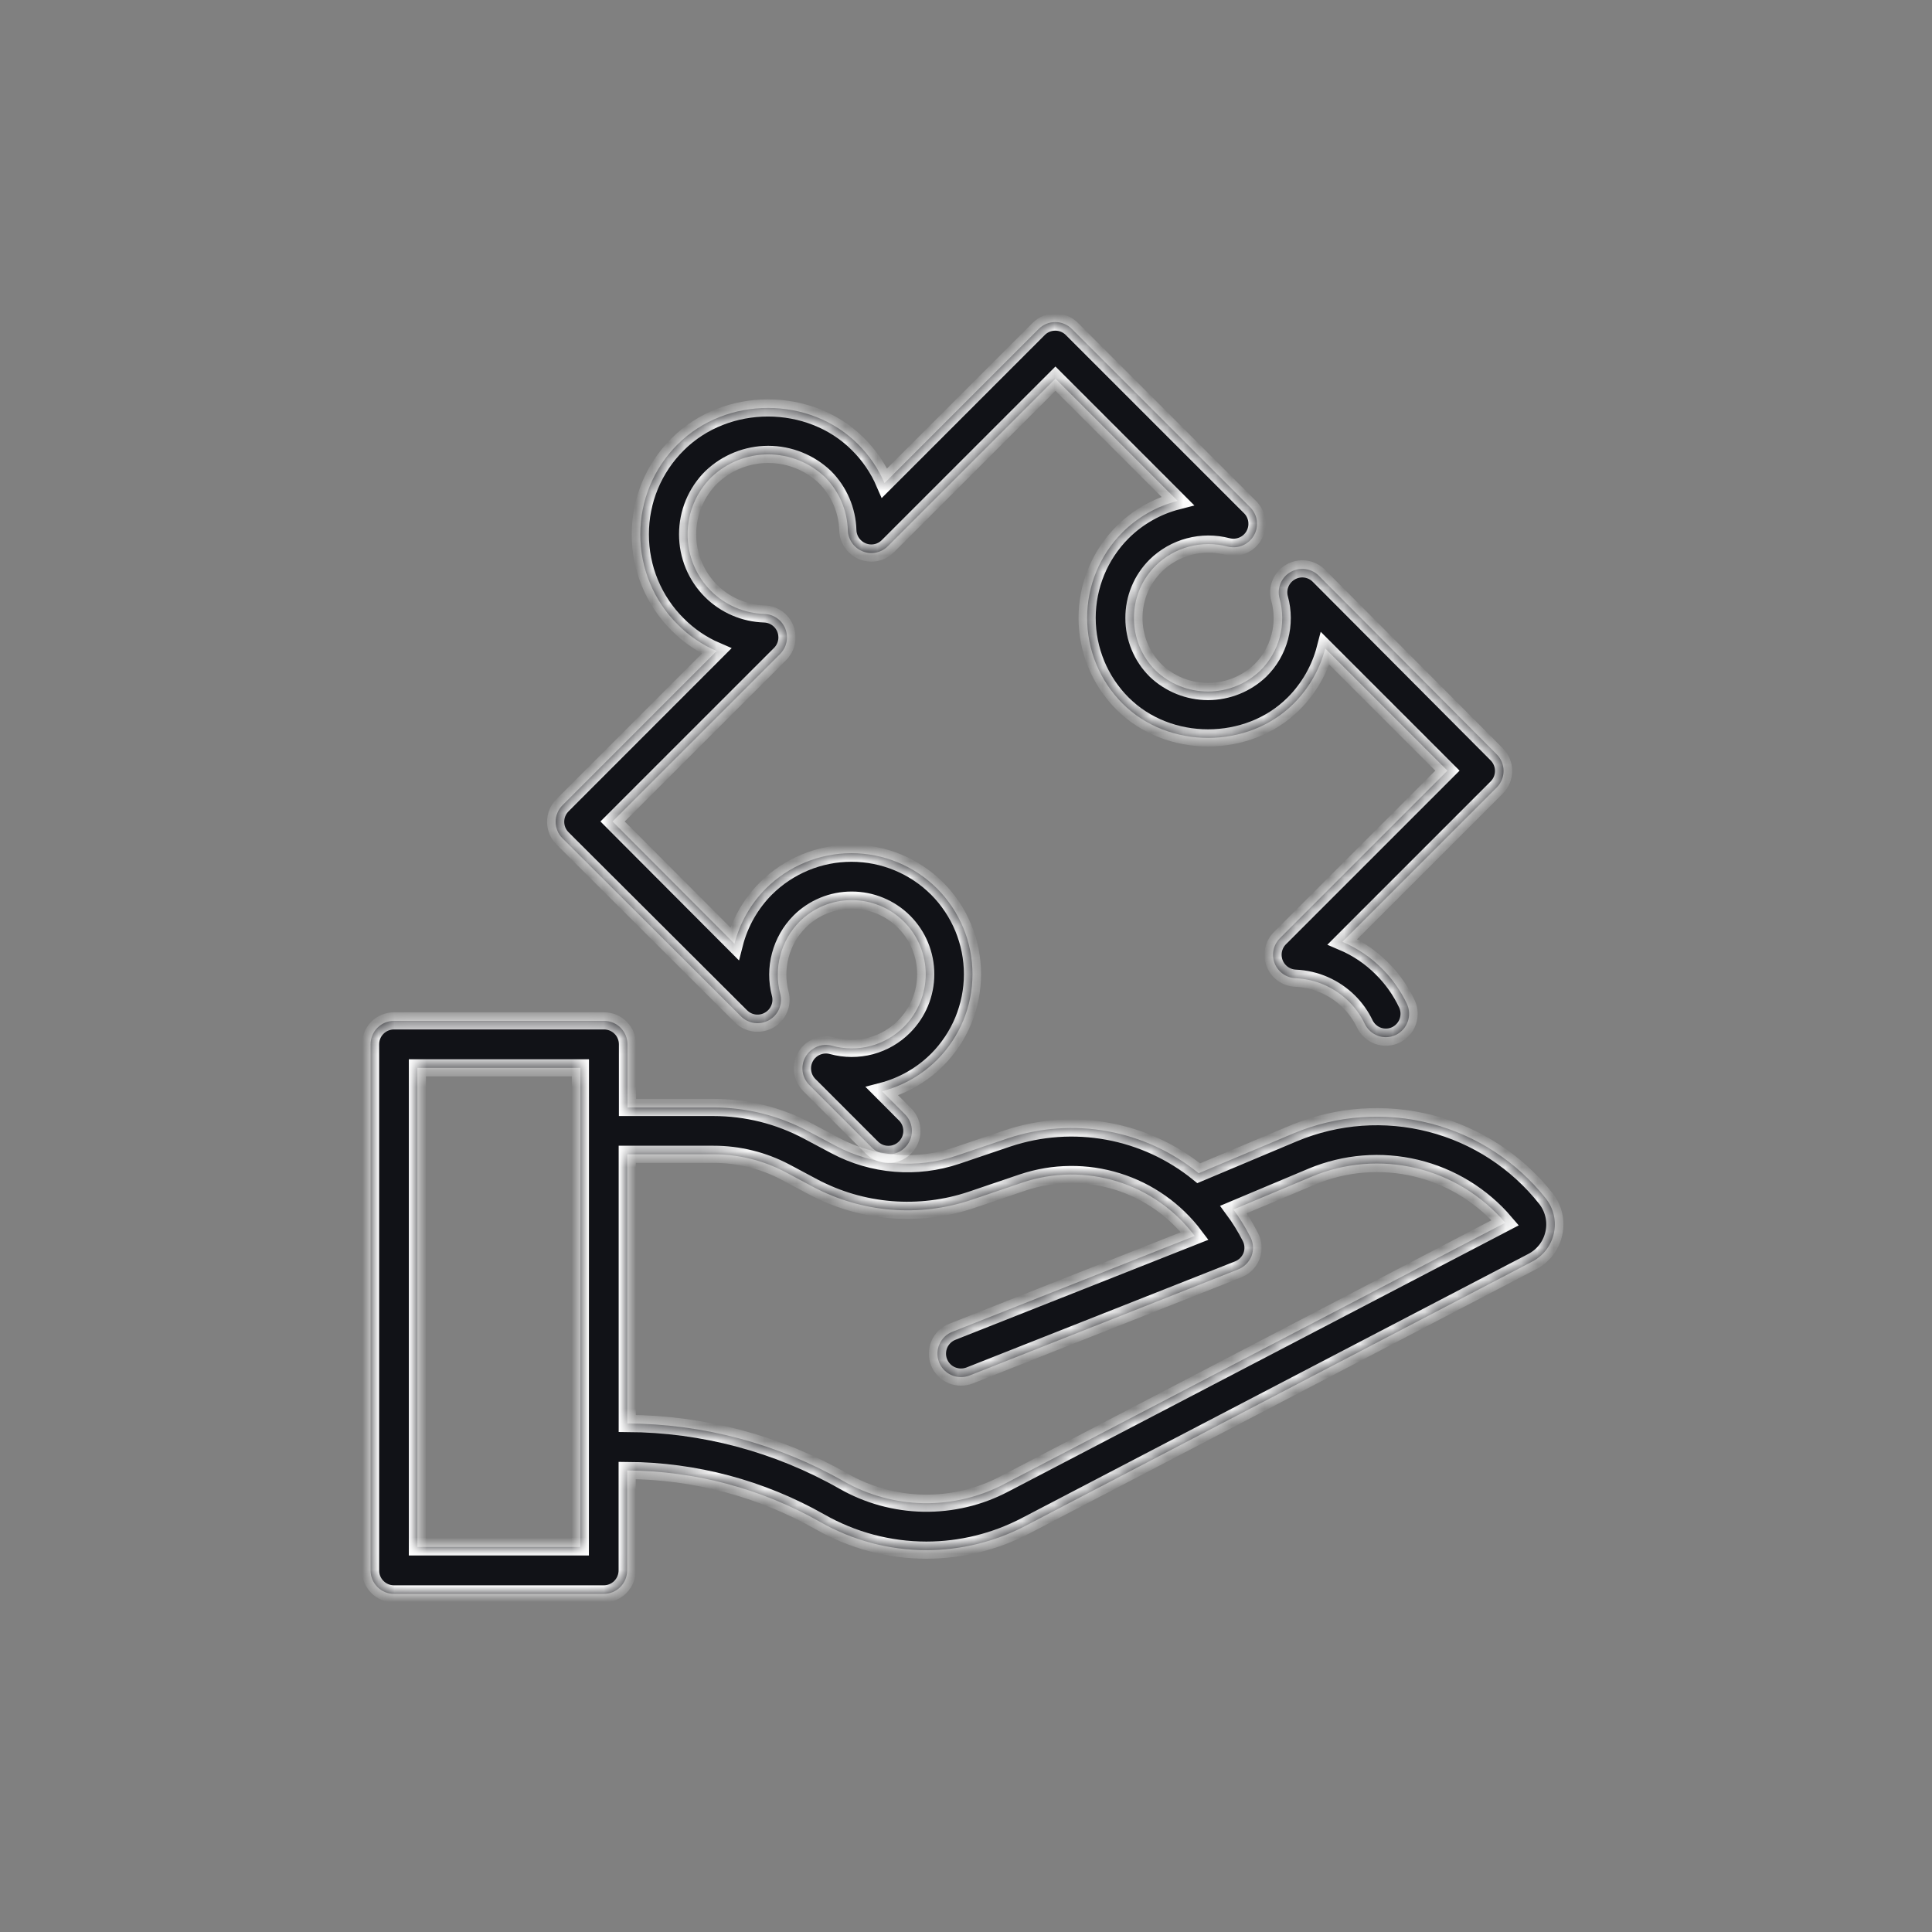
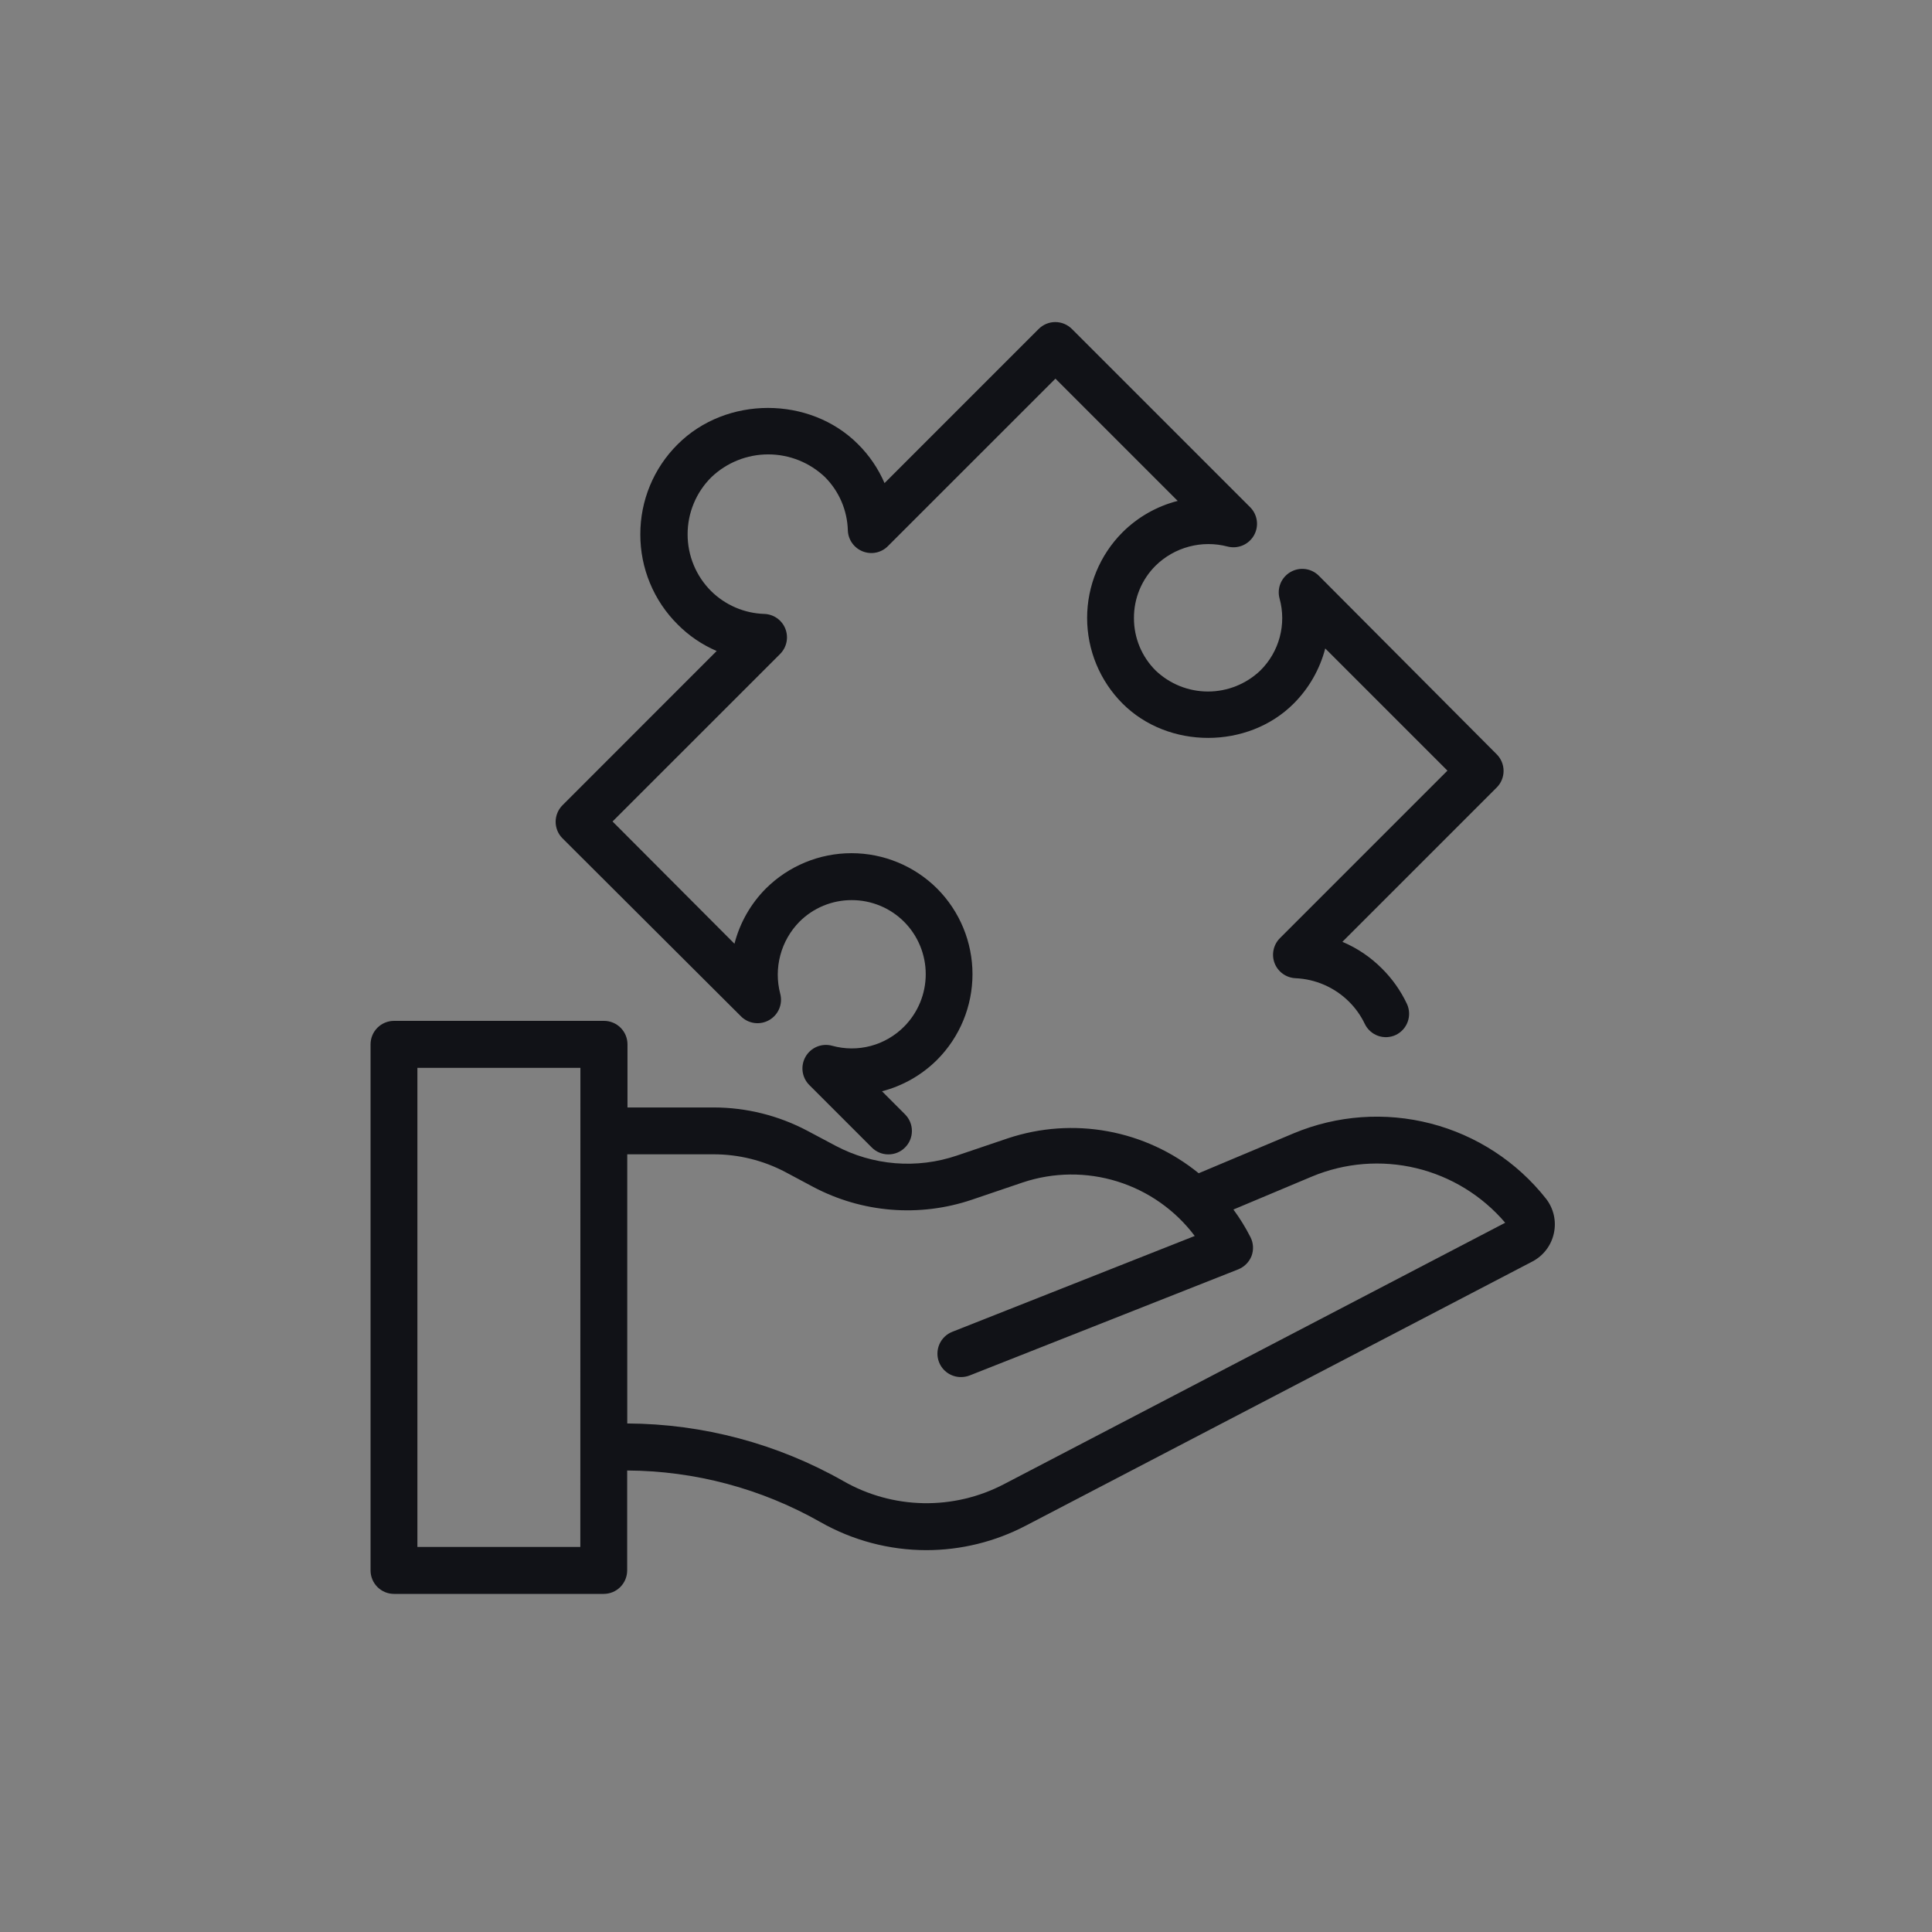
<svg xmlns="http://www.w3.org/2000/svg" width="120" height="120" viewBox="0 0 120 120" fill="none">
  <rect x="0" y="0" width="120" height="120" fill="#808080" stroke="none" />
  <mask id="mask0_1619_11540" style="mask-type:alpha" maskUnits="userSpaceOnUse" x="0" y="0" width="120" height="120">
    <rect width="120" height="120" rx="9.931" fill="white" />
  </mask>
  <g mask="url(#mask0_1619_11540)">
    <mask id="path-2-inside-1_1619_11540" fill="white">
-       <path d="M46.021 63.124C46.247 63.352 46.541 63.498 46.859 63.54C47.176 63.582 47.499 63.519 47.776 63.359C48.054 63.2 48.273 62.954 48.397 62.658C48.521 62.363 48.544 62.035 48.462 61.725C48.256 60.94 48.258 60.116 48.467 59.332C48.675 58.548 49.084 57.832 49.652 57.253C50.078 56.825 50.585 56.485 51.143 56.255C51.701 56.024 52.3 55.906 52.904 55.908C53.507 55.907 54.105 56.026 54.663 56.257C55.221 56.487 55.728 56.826 56.155 57.253C57.016 58.117 57.499 59.288 57.499 60.508C57.499 61.729 57.016 62.899 56.155 63.764C55.583 64.341 54.868 64.756 54.083 64.965C53.298 65.174 52.471 65.17 51.688 64.954C51.377 64.868 51.045 64.888 50.745 65.011C50.446 65.134 50.196 65.353 50.035 65.634C49.875 65.913 49.811 66.236 49.853 66.555C49.896 66.873 50.042 67.168 50.27 67.395L54.149 71.274C54.284 71.41 54.445 71.518 54.623 71.591C54.8 71.665 54.99 71.702 55.182 71.701C55.373 71.702 55.563 71.664 55.74 71.591C55.917 71.518 56.078 71.41 56.212 71.274C56.348 71.139 56.456 70.979 56.529 70.802C56.603 70.625 56.64 70.435 56.64 70.244C56.64 70.052 56.603 69.863 56.529 69.686C56.456 69.509 56.348 69.349 56.212 69.213L54.783 67.781C56.077 67.445 57.258 66.771 58.205 65.827C59.613 64.415 60.403 62.502 60.403 60.508C60.403 58.514 59.613 56.602 58.205 55.189C56.792 53.783 54.88 52.993 52.887 52.993C50.894 52.993 48.982 53.783 47.569 55.189C46.625 56.138 45.952 57.321 45.619 58.617L38.047 51.024L48.454 40.62C48.654 40.418 48.792 40.163 48.85 39.885C48.908 39.606 48.883 39.317 48.779 39.052C48.675 38.788 48.496 38.561 48.265 38.398C48.033 38.234 47.759 38.142 47.476 38.132C46.234 38.094 45.053 37.587 44.169 36.713C43.705 36.251 43.337 35.701 43.087 35.096C42.836 34.49 42.708 33.842 42.709 33.186C42.708 32.526 42.838 31.873 43.092 31.264C43.345 30.655 43.717 30.102 44.186 29.638C45.137 28.73 46.401 28.223 47.715 28.223C49.03 28.223 50.294 28.73 51.245 29.638C52.121 30.519 52.627 31.702 52.661 32.944C52.671 33.227 52.764 33.502 52.928 33.733C53.092 33.965 53.32 34.143 53.584 34.247C53.848 34.353 54.137 34.378 54.416 34.32C54.694 34.263 54.949 34.124 55.149 33.922L65.555 23.518L73.149 31.112C71.853 31.444 70.669 32.118 69.721 33.062C68.313 34.474 67.523 36.386 67.523 38.38C67.523 40.374 68.313 42.286 69.721 43.697C72.565 46.544 77.513 46.544 80.356 43.697C81.301 42.751 81.976 41.57 82.313 40.276L89.903 47.866L79.499 58.27C79.299 58.47 79.161 58.724 79.103 59C79.044 59.277 79.067 59.565 79.169 59.829C79.272 60.093 79.449 60.32 79.679 60.485C79.909 60.65 80.181 60.745 80.464 60.758C81.713 60.812 82.896 61.33 83.784 62.21C84.188 62.609 84.519 63.075 84.765 63.587C84.929 63.935 85.224 64.203 85.585 64.334C85.947 64.464 86.345 64.446 86.693 64.284C87.039 64.118 87.306 63.823 87.436 63.462C87.566 63.102 87.548 62.704 87.388 62.356C87.001 61.536 86.474 60.79 85.831 60.152C85.128 59.447 84.296 58.886 83.379 58.498L92.964 48.913C93.237 48.639 93.39 48.269 93.39 47.883C93.39 47.496 93.237 47.126 92.964 46.852L81.916 35.76C81.689 35.533 81.394 35.387 81.076 35.345C80.758 35.303 80.436 35.368 80.158 35.528C79.877 35.689 79.658 35.939 79.534 36.238C79.411 36.538 79.391 36.869 79.478 37.181C79.693 37.964 79.696 38.79 79.486 39.575C79.276 40.359 78.862 41.074 78.284 41.645C77.409 42.483 76.243 42.951 75.031 42.951C73.818 42.951 72.653 42.483 71.777 41.645C71.349 41.218 71.01 40.712 70.779 40.154C70.549 39.596 70.43 38.998 70.432 38.394C70.428 37.788 70.545 37.188 70.776 36.629C71.007 36.069 71.347 35.561 71.777 35.134C72.355 34.566 73.072 34.158 73.856 33.95C74.639 33.742 75.464 33.741 76.248 33.947C76.559 34.027 76.886 34.002 77.181 33.878C77.477 33.754 77.723 33.536 77.882 33.258C78.042 32.98 78.105 32.658 78.063 32.341C78.02 32.023 77.875 31.729 77.648 31.503L66.578 20.433C66.442 20.297 66.281 20.189 66.104 20.116C65.927 20.042 65.737 20.004 65.546 20.004C65.354 20.004 65.164 20.042 64.987 20.116C64.81 20.189 64.649 20.297 64.514 20.433L54.94 30.007C54.549 29.1 53.988 28.277 53.286 27.582C50.303 24.596 45.109 24.576 42.087 27.602C41.35 28.334 40.766 29.205 40.369 30.165C39.972 31.124 39.769 32.153 39.772 33.192C39.769 34.23 39.972 35.259 40.37 36.219C40.767 37.178 41.35 38.05 42.087 38.782C42.782 39.484 43.606 40.045 44.514 40.435L34.94 50.012C34.804 50.148 34.696 50.308 34.623 50.485C34.55 50.662 34.512 50.851 34.512 51.043C34.512 51.234 34.55 51.424 34.623 51.601C34.696 51.778 34.804 51.938 34.94 52.073L46.021 63.124Z" />
-       <path d="M96.02 74.445C94.208 72.153 91.696 70.516 88.867 69.785C86.038 69.053 83.048 69.266 80.351 70.393L74.453 72.872C72.82 71.543 70.878 70.646 68.807 70.267C66.736 69.887 64.603 70.037 62.605 70.701L59.423 71.778C58.194 72.194 56.892 72.354 55.599 72.249C54.306 72.143 53.047 71.775 51.901 71.167L50.165 70.244C48.367 69.289 46.363 68.788 44.327 68.786H38.974V64.866C38.974 64.479 38.82 64.108 38.547 63.835C38.274 63.562 37.903 63.408 37.516 63.408H24.473C24.087 63.408 23.716 63.562 23.442 63.835C23.169 64.108 23.016 64.479 23.016 64.866V97.54C23.015 97.731 23.053 97.921 23.126 98.098C23.199 98.275 23.306 98.436 23.442 98.572C23.577 98.708 23.738 98.815 23.915 98.889C24.092 98.962 24.282 99 24.473 99H37.497C37.689 99 37.878 98.962 38.055 98.889C38.232 98.815 38.393 98.708 38.529 98.572C38.664 98.436 38.771 98.275 38.844 98.098C38.917 97.921 38.955 97.731 38.955 97.54V91.335C43.158 91.356 47.286 92.457 50.942 94.531C52.952 95.677 55.225 96.281 57.538 96.283C59.689 96.281 61.807 95.759 63.713 94.762L95.172 78.358C95.511 78.182 95.807 77.934 96.039 77.63C96.271 77.327 96.433 76.976 96.513 76.603C96.596 76.229 96.594 75.842 96.509 75.469C96.423 75.096 96.257 74.746 96.02 74.445ZM36.045 96.082H25.925V66.326H36.05L36.045 96.082ZM62.371 92.178C60.826 92.989 59.101 93.397 57.357 93.365C55.612 93.333 53.904 92.862 52.389 91.996C48.294 89.67 43.669 88.437 38.96 88.414V71.696H44.313C45.87 71.694 47.403 72.072 48.78 72.798L50.515 73.724C52.014 74.517 53.658 74.997 55.348 75.135C57.038 75.272 58.739 75.064 60.346 74.523L63.528 73.443C65.432 72.808 67.487 72.787 69.404 73.384C71.32 73.981 73.001 75.164 74.207 76.768L59.153 82.719C58.974 82.789 58.811 82.893 58.673 83.026C58.535 83.159 58.425 83.317 58.348 83.493C58.271 83.669 58.23 83.858 58.226 84.049C58.222 84.241 58.256 84.431 58.326 84.609C58.434 84.882 58.62 85.115 58.862 85.28C59.104 85.444 59.389 85.532 59.682 85.532C59.87 85.534 60.057 85.499 60.233 85.43L76.907 78.843C77.094 78.768 77.263 78.656 77.406 78.514C77.548 78.372 77.659 78.203 77.734 78.016C77.805 77.826 77.836 77.624 77.825 77.421C77.814 77.219 77.76 77.02 77.668 76.84C77.363 76.24 77.01 75.667 76.61 75.126L81.489 73.076C83.536 72.222 85.801 72.04 87.958 72.555C90.115 73.072 92.052 74.259 93.491 75.947L62.371 92.178Z" />
-     </mask>
+       </mask>
    <path d="M46.021 63.124C46.247 63.352 46.541 63.498 46.859 63.54C47.176 63.582 47.499 63.519 47.776 63.359C48.054 63.2 48.273 62.954 48.397 62.658C48.521 62.363 48.544 62.035 48.462 61.725C48.256 60.94 48.258 60.116 48.467 59.332C48.675 58.548 49.084 57.832 49.652 57.253C50.078 56.825 50.585 56.485 51.143 56.255C51.701 56.024 52.3 55.906 52.904 55.908C53.507 55.907 54.105 56.026 54.663 56.257C55.221 56.487 55.728 56.826 56.155 57.253C57.016 58.117 57.499 59.288 57.499 60.508C57.499 61.729 57.016 62.899 56.155 63.764C55.583 64.341 54.868 64.756 54.083 64.965C53.298 65.174 52.471 65.17 51.688 64.954C51.377 64.868 51.045 64.888 50.745 65.011C50.446 65.134 50.196 65.353 50.035 65.634C49.875 65.913 49.811 66.236 49.853 66.555C49.896 66.873 50.042 67.168 50.27 67.395L54.149 71.274C54.284 71.41 54.445 71.518 54.623 71.591C54.8 71.665 54.99 71.702 55.182 71.701C55.373 71.702 55.563 71.664 55.74 71.591C55.917 71.518 56.078 71.41 56.212 71.274C56.348 71.139 56.456 70.979 56.529 70.802C56.603 70.625 56.64 70.435 56.64 70.244C56.64 70.052 56.603 69.863 56.529 69.686C56.456 69.509 56.348 69.349 56.212 69.213L54.783 67.781C56.077 67.445 57.258 66.771 58.205 65.827C59.613 64.415 60.403 62.502 60.403 60.508C60.403 58.514 59.613 56.602 58.205 55.189C56.792 53.783 54.88 52.993 52.887 52.993C50.894 52.993 48.982 53.783 47.569 55.189C46.625 56.138 45.952 57.321 45.619 58.617L38.047 51.024L48.454 40.62C48.654 40.418 48.792 40.163 48.85 39.885C48.908 39.606 48.883 39.317 48.779 39.052C48.675 38.788 48.496 38.561 48.265 38.398C48.033 38.234 47.759 38.142 47.476 38.132C46.234 38.094 45.053 37.587 44.169 36.713C43.705 36.251 43.337 35.701 43.087 35.096C42.836 34.49 42.708 33.842 42.709 33.186C42.708 32.526 42.838 31.873 43.092 31.264C43.345 30.655 43.717 30.102 44.186 29.638C45.137 28.73 46.401 28.223 47.715 28.223C49.03 28.223 50.294 28.73 51.245 29.638C52.121 30.519 52.627 31.702 52.661 32.944C52.671 33.227 52.764 33.502 52.928 33.733C53.092 33.965 53.32 34.143 53.584 34.247C53.848 34.353 54.137 34.378 54.416 34.32C54.694 34.263 54.949 34.124 55.149 33.922L65.555 23.518L73.149 31.112C71.853 31.444 70.669 32.118 69.721 33.062C68.313 34.474 67.523 36.386 67.523 38.38C67.523 40.374 68.313 42.286 69.721 43.697C72.565 46.544 77.513 46.544 80.356 43.697C81.301 42.751 81.976 41.57 82.313 40.276L89.903 47.866L79.499 58.27C79.299 58.47 79.161 58.724 79.103 59C79.044 59.277 79.067 59.565 79.169 59.829C79.272 60.093 79.449 60.32 79.679 60.485C79.909 60.65 80.181 60.745 80.464 60.758C81.713 60.812 82.896 61.33 83.784 62.21C84.188 62.609 84.519 63.075 84.765 63.587C84.929 63.935 85.224 64.203 85.585 64.334C85.947 64.464 86.345 64.446 86.693 64.284C87.039 64.118 87.306 63.823 87.436 63.462C87.566 63.102 87.548 62.704 87.388 62.356C87.001 61.536 86.474 60.79 85.831 60.152C85.128 59.447 84.296 58.886 83.379 58.498L92.964 48.913C93.237 48.639 93.39 48.269 93.39 47.883C93.39 47.496 93.237 47.126 92.964 46.852L81.916 35.76C81.689 35.533 81.394 35.387 81.076 35.345C80.758 35.303 80.436 35.368 80.158 35.528C79.877 35.689 79.658 35.939 79.534 36.238C79.411 36.538 79.391 36.869 79.478 37.181C79.693 37.964 79.696 38.79 79.486 39.575C79.276 40.359 78.862 41.074 78.284 41.645C77.409 42.483 76.243 42.951 75.031 42.951C73.818 42.951 72.653 42.483 71.777 41.645C71.349 41.218 71.01 40.712 70.779 40.154C70.549 39.596 70.43 38.998 70.432 38.394C70.428 37.788 70.545 37.188 70.776 36.629C71.007 36.069 71.347 35.561 71.777 35.134C72.355 34.566 73.072 34.158 73.856 33.95C74.639 33.742 75.464 33.741 76.248 33.947C76.559 34.027 76.886 34.002 77.181 33.878C77.477 33.754 77.723 33.536 77.882 33.258C78.042 32.98 78.105 32.658 78.063 32.341C78.02 32.023 77.875 31.729 77.648 31.503L66.578 20.433C66.442 20.297 66.281 20.189 66.104 20.116C65.927 20.042 65.737 20.004 65.546 20.004C65.354 20.004 65.164 20.042 64.987 20.116C64.81 20.189 64.649 20.297 64.514 20.433L54.94 30.007C54.549 29.1 53.988 28.277 53.286 27.582C50.303 24.596 45.109 24.576 42.087 27.602C41.35 28.334 40.766 29.205 40.369 30.165C39.972 31.124 39.769 32.153 39.772 33.192C39.769 34.23 39.972 35.259 40.37 36.219C40.767 37.178 41.35 38.05 42.087 38.782C42.782 39.484 43.606 40.045 44.514 40.435L34.94 50.012C34.804 50.148 34.696 50.308 34.623 50.485C34.55 50.662 34.512 50.851 34.512 51.043C34.512 51.234 34.55 51.424 34.623 51.601C34.696 51.778 34.804 51.938 34.94 52.073L46.021 63.124Z" fill="#111217" />
    <path d="M96.02 74.445C94.208 72.153 91.696 70.516 88.867 69.785C86.038 69.053 83.048 69.266 80.351 70.393L74.453 72.872C72.82 71.543 70.878 70.646 68.807 70.267C66.736 69.887 64.603 70.037 62.605 70.701L59.423 71.778C58.194 72.194 56.892 72.354 55.599 72.249C54.306 72.143 53.047 71.775 51.901 71.167L50.165 70.244C48.367 69.289 46.363 68.788 44.327 68.786H38.974V64.866C38.974 64.479 38.82 64.108 38.547 63.835C38.274 63.562 37.903 63.408 37.516 63.408H24.473C24.087 63.408 23.716 63.562 23.442 63.835C23.169 64.108 23.016 64.479 23.016 64.866V97.54C23.015 97.731 23.053 97.921 23.126 98.098C23.199 98.275 23.306 98.436 23.442 98.572C23.577 98.708 23.738 98.815 23.915 98.889C24.092 98.962 24.282 99 24.473 99H37.497C37.689 99 37.878 98.962 38.055 98.889C38.232 98.815 38.393 98.708 38.529 98.572C38.664 98.436 38.771 98.275 38.844 98.098C38.917 97.921 38.955 97.731 38.955 97.54V91.335C43.158 91.356 47.286 92.457 50.942 94.531C52.952 95.677 55.225 96.281 57.538 96.283C59.689 96.281 61.807 95.759 63.713 94.762L95.172 78.358C95.511 78.182 95.807 77.934 96.039 77.63C96.271 77.327 96.433 76.976 96.513 76.603C96.596 76.229 96.594 75.842 96.509 75.469C96.423 75.096 96.257 74.746 96.02 74.445ZM36.045 96.082H25.925V66.326H36.05L36.045 96.082ZM62.371 92.178C60.826 92.989 59.101 93.397 57.357 93.365C55.612 93.333 53.904 92.862 52.389 91.996C48.294 89.67 43.669 88.437 38.96 88.414V71.696H44.313C45.87 71.694 47.403 72.072 48.78 72.798L50.515 73.724C52.014 74.517 53.658 74.997 55.348 75.135C57.038 75.272 58.739 75.064 60.346 74.523L63.528 73.443C65.432 72.808 67.487 72.787 69.404 73.384C71.32 73.981 73.001 75.164 74.207 76.768L59.153 82.719C58.974 82.789 58.811 82.893 58.673 83.026C58.535 83.159 58.425 83.317 58.348 83.493C58.271 83.669 58.23 83.858 58.226 84.049C58.222 84.241 58.256 84.431 58.326 84.609C58.434 84.882 58.62 85.115 58.862 85.28C59.104 85.444 59.389 85.532 59.682 85.532C59.87 85.534 60.057 85.499 60.233 85.43L76.907 78.843C77.094 78.768 77.263 78.656 77.406 78.514C77.548 78.372 77.659 78.203 77.734 78.016C77.805 77.826 77.836 77.624 77.825 77.421C77.814 77.219 77.76 77.02 77.668 76.84C77.363 76.24 77.01 75.667 76.61 75.126L81.489 73.076C83.536 72.222 85.801 72.04 87.958 72.555C90.115 73.072 92.052 74.259 93.491 75.947L62.371 92.178Z" fill="#111217" />
-     <path d="M46.021 63.124C46.247 63.352 46.541 63.498 46.859 63.54C47.176 63.582 47.499 63.519 47.776 63.359C48.054 63.2 48.273 62.954 48.397 62.658C48.521 62.363 48.544 62.035 48.462 61.725C48.256 60.94 48.258 60.116 48.467 59.332C48.675 58.548 49.084 57.832 49.652 57.253C50.078 56.825 50.585 56.485 51.143 56.255C51.701 56.024 52.3 55.906 52.904 55.908C53.507 55.907 54.105 56.026 54.663 56.257C55.221 56.487 55.728 56.826 56.155 57.253C57.016 58.117 57.499 59.288 57.499 60.508C57.499 61.729 57.016 62.899 56.155 63.764C55.583 64.341 54.868 64.756 54.083 64.965C53.298 65.174 52.471 65.17 51.688 64.954C51.377 64.868 51.045 64.888 50.745 65.011C50.446 65.134 50.196 65.353 50.035 65.634C49.875 65.913 49.811 66.236 49.853 66.555C49.896 66.873 50.042 67.168 50.27 67.395L54.149 71.274C54.284 71.41 54.445 71.518 54.623 71.591C54.8 71.665 54.99 71.702 55.182 71.701C55.373 71.702 55.563 71.664 55.74 71.591C55.917 71.518 56.078 71.41 56.212 71.274C56.348 71.139 56.456 70.979 56.529 70.802C56.603 70.625 56.64 70.435 56.64 70.244C56.64 70.052 56.603 69.863 56.529 69.686C56.456 69.509 56.348 69.349 56.212 69.213L54.783 67.781C56.077 67.445 57.258 66.771 58.205 65.827C59.613 64.415 60.403 62.502 60.403 60.508C60.403 58.514 59.613 56.602 58.205 55.189C56.792 53.783 54.88 52.993 52.887 52.993C50.894 52.993 48.982 53.783 47.569 55.189C46.625 56.138 45.952 57.321 45.619 58.617L38.047 51.024L48.454 40.62C48.654 40.418 48.792 40.163 48.85 39.885C48.908 39.606 48.883 39.317 48.779 39.052C48.675 38.788 48.496 38.561 48.265 38.398C48.033 38.234 47.759 38.142 47.476 38.132C46.234 38.094 45.053 37.587 44.169 36.713C43.705 36.251 43.337 35.701 43.087 35.096C42.836 34.49 42.708 33.842 42.709 33.186C42.708 32.526 42.838 31.873 43.092 31.264C43.345 30.655 43.717 30.102 44.186 29.638C45.137 28.73 46.401 28.223 47.715 28.223C49.03 28.223 50.294 28.73 51.245 29.638C52.121 30.519 52.627 31.702 52.661 32.944C52.671 33.227 52.764 33.502 52.928 33.733C53.092 33.965 53.32 34.143 53.584 34.247C53.848 34.353 54.137 34.378 54.416 34.32C54.694 34.263 54.949 34.124 55.149 33.922L65.555 23.518L73.149 31.112C71.853 31.444 70.669 32.118 69.721 33.062C68.313 34.474 67.523 36.386 67.523 38.38C67.523 40.374 68.313 42.286 69.721 43.697C72.565 46.544 77.513 46.544 80.356 43.697C81.301 42.751 81.976 41.57 82.313 40.276L89.903 47.866L79.499 58.27C79.299 58.47 79.161 58.724 79.103 59C79.044 59.277 79.067 59.565 79.169 59.829C79.272 60.093 79.449 60.32 79.679 60.485C79.909 60.65 80.181 60.745 80.464 60.758C81.713 60.812 82.896 61.33 83.784 62.21C84.188 62.609 84.519 63.075 84.765 63.587C84.929 63.935 85.224 64.203 85.585 64.334C85.947 64.464 86.345 64.446 86.693 64.284C87.039 64.118 87.306 63.823 87.436 63.462C87.566 63.102 87.548 62.704 87.388 62.356C87.001 61.536 86.474 60.79 85.831 60.152C85.128 59.447 84.296 58.886 83.379 58.498L92.964 48.913C93.237 48.639 93.39 48.269 93.39 47.883C93.39 47.496 93.237 47.126 92.964 46.852L81.916 35.76C81.689 35.533 81.394 35.387 81.076 35.345C80.758 35.303 80.436 35.368 80.158 35.528C79.877 35.689 79.658 35.939 79.534 36.238C79.411 36.538 79.391 36.869 79.478 37.181C79.693 37.964 79.696 38.79 79.486 39.575C79.276 40.359 78.862 41.074 78.284 41.645C77.409 42.483 76.243 42.951 75.031 42.951C73.818 42.951 72.653 42.483 71.777 41.645C71.349 41.218 71.01 40.712 70.779 40.154C70.549 39.596 70.43 38.998 70.432 38.394C70.428 37.788 70.545 37.188 70.776 36.629C71.007 36.069 71.347 35.561 71.777 35.134C72.355 34.566 73.072 34.158 73.856 33.95C74.639 33.742 75.464 33.741 76.248 33.947C76.559 34.027 76.886 34.002 77.181 33.878C77.477 33.754 77.723 33.536 77.882 33.258C78.042 32.98 78.105 32.658 78.063 32.341C78.02 32.023 77.875 31.729 77.648 31.503L66.578 20.433C66.442 20.297 66.281 20.189 66.104 20.116C65.927 20.042 65.737 20.004 65.546 20.004C65.354 20.004 65.164 20.042 64.987 20.116C64.81 20.189 64.649 20.297 64.514 20.433L54.94 30.007C54.549 29.1 53.988 28.277 53.286 27.582C50.303 24.596 45.109 24.576 42.087 27.602C41.35 28.334 40.766 29.205 40.369 30.165C39.972 31.124 39.769 32.153 39.772 33.192C39.769 34.23 39.972 35.259 40.37 36.219C40.767 37.178 41.35 38.05 42.087 38.782C42.782 39.484 43.606 40.045 44.514 40.435L34.94 50.012C34.804 50.148 34.696 50.308 34.623 50.485C34.55 50.662 34.512 50.851 34.512 51.043C34.512 51.234 34.55 51.424 34.623 51.601C34.696 51.778 34.804 51.938 34.94 52.073L46.021 63.124Z" stroke="white" stroke-width="1.066" mask="url(#path-2-inside-1_1619_11540)" />
-     <path d="M96.02 74.445C94.208 72.153 91.696 70.516 88.867 69.785C86.038 69.053 83.048 69.266 80.351 70.393L74.453 72.872C72.82 71.543 70.878 70.646 68.807 70.267C66.736 69.887 64.603 70.037 62.605 70.701L59.423 71.778C58.194 72.194 56.892 72.354 55.599 72.249C54.306 72.143 53.047 71.775 51.901 71.167L50.165 70.244C48.367 69.289 46.363 68.788 44.327 68.786H38.974V64.866C38.974 64.479 38.82 64.108 38.547 63.835C38.274 63.562 37.903 63.408 37.516 63.408H24.473C24.087 63.408 23.716 63.562 23.442 63.835C23.169 64.108 23.016 64.479 23.016 64.866V97.54C23.015 97.731 23.053 97.921 23.126 98.098C23.199 98.275 23.306 98.436 23.442 98.572C23.577 98.708 23.738 98.815 23.915 98.889C24.092 98.962 24.282 99 24.473 99H37.497C37.689 99 37.878 98.962 38.055 98.889C38.232 98.815 38.393 98.708 38.529 98.572C38.664 98.436 38.771 98.275 38.844 98.098C38.917 97.921 38.955 97.731 38.955 97.54V91.335C43.158 91.356 47.286 92.457 50.942 94.531C52.952 95.677 55.225 96.281 57.538 96.283C59.689 96.281 61.807 95.759 63.713 94.762L95.172 78.358C95.511 78.182 95.807 77.934 96.039 77.63C96.271 77.327 96.433 76.976 96.513 76.603C96.596 76.229 96.594 75.842 96.509 75.469C96.423 75.096 96.257 74.746 96.02 74.445ZM36.045 96.082H25.925V66.326H36.05L36.045 96.082ZM62.371 92.178C60.826 92.989 59.101 93.397 57.357 93.365C55.612 93.333 53.904 92.862 52.389 91.996C48.294 89.67 43.669 88.437 38.96 88.414V71.696H44.313C45.87 71.694 47.403 72.072 48.78 72.798L50.515 73.724C52.014 74.517 53.658 74.997 55.348 75.135C57.038 75.272 58.739 75.064 60.346 74.523L63.528 73.443C65.432 72.808 67.487 72.787 69.404 73.384C71.32 73.981 73.001 75.164 74.207 76.768L59.153 82.719C58.974 82.789 58.811 82.893 58.673 83.026C58.535 83.159 58.425 83.317 58.348 83.493C58.271 83.669 58.23 83.858 58.226 84.049C58.222 84.241 58.256 84.431 58.326 84.609C58.434 84.882 58.62 85.115 58.862 85.28C59.104 85.444 59.389 85.532 59.682 85.532C59.87 85.534 60.057 85.499 60.233 85.43L76.907 78.843C77.094 78.768 77.263 78.656 77.406 78.514C77.548 78.372 77.659 78.203 77.734 78.016C77.805 77.826 77.836 77.624 77.825 77.421C77.814 77.219 77.76 77.02 77.668 76.84C77.363 76.24 77.01 75.667 76.61 75.126L81.489 73.076C83.536 72.222 85.801 72.04 87.958 72.555C90.115 73.072 92.052 74.259 93.491 75.947L62.371 92.178Z" stroke="white" stroke-width="1.066" mask="url(#path-2-inside-1_1619_11540)" />
  </g>
</svg>